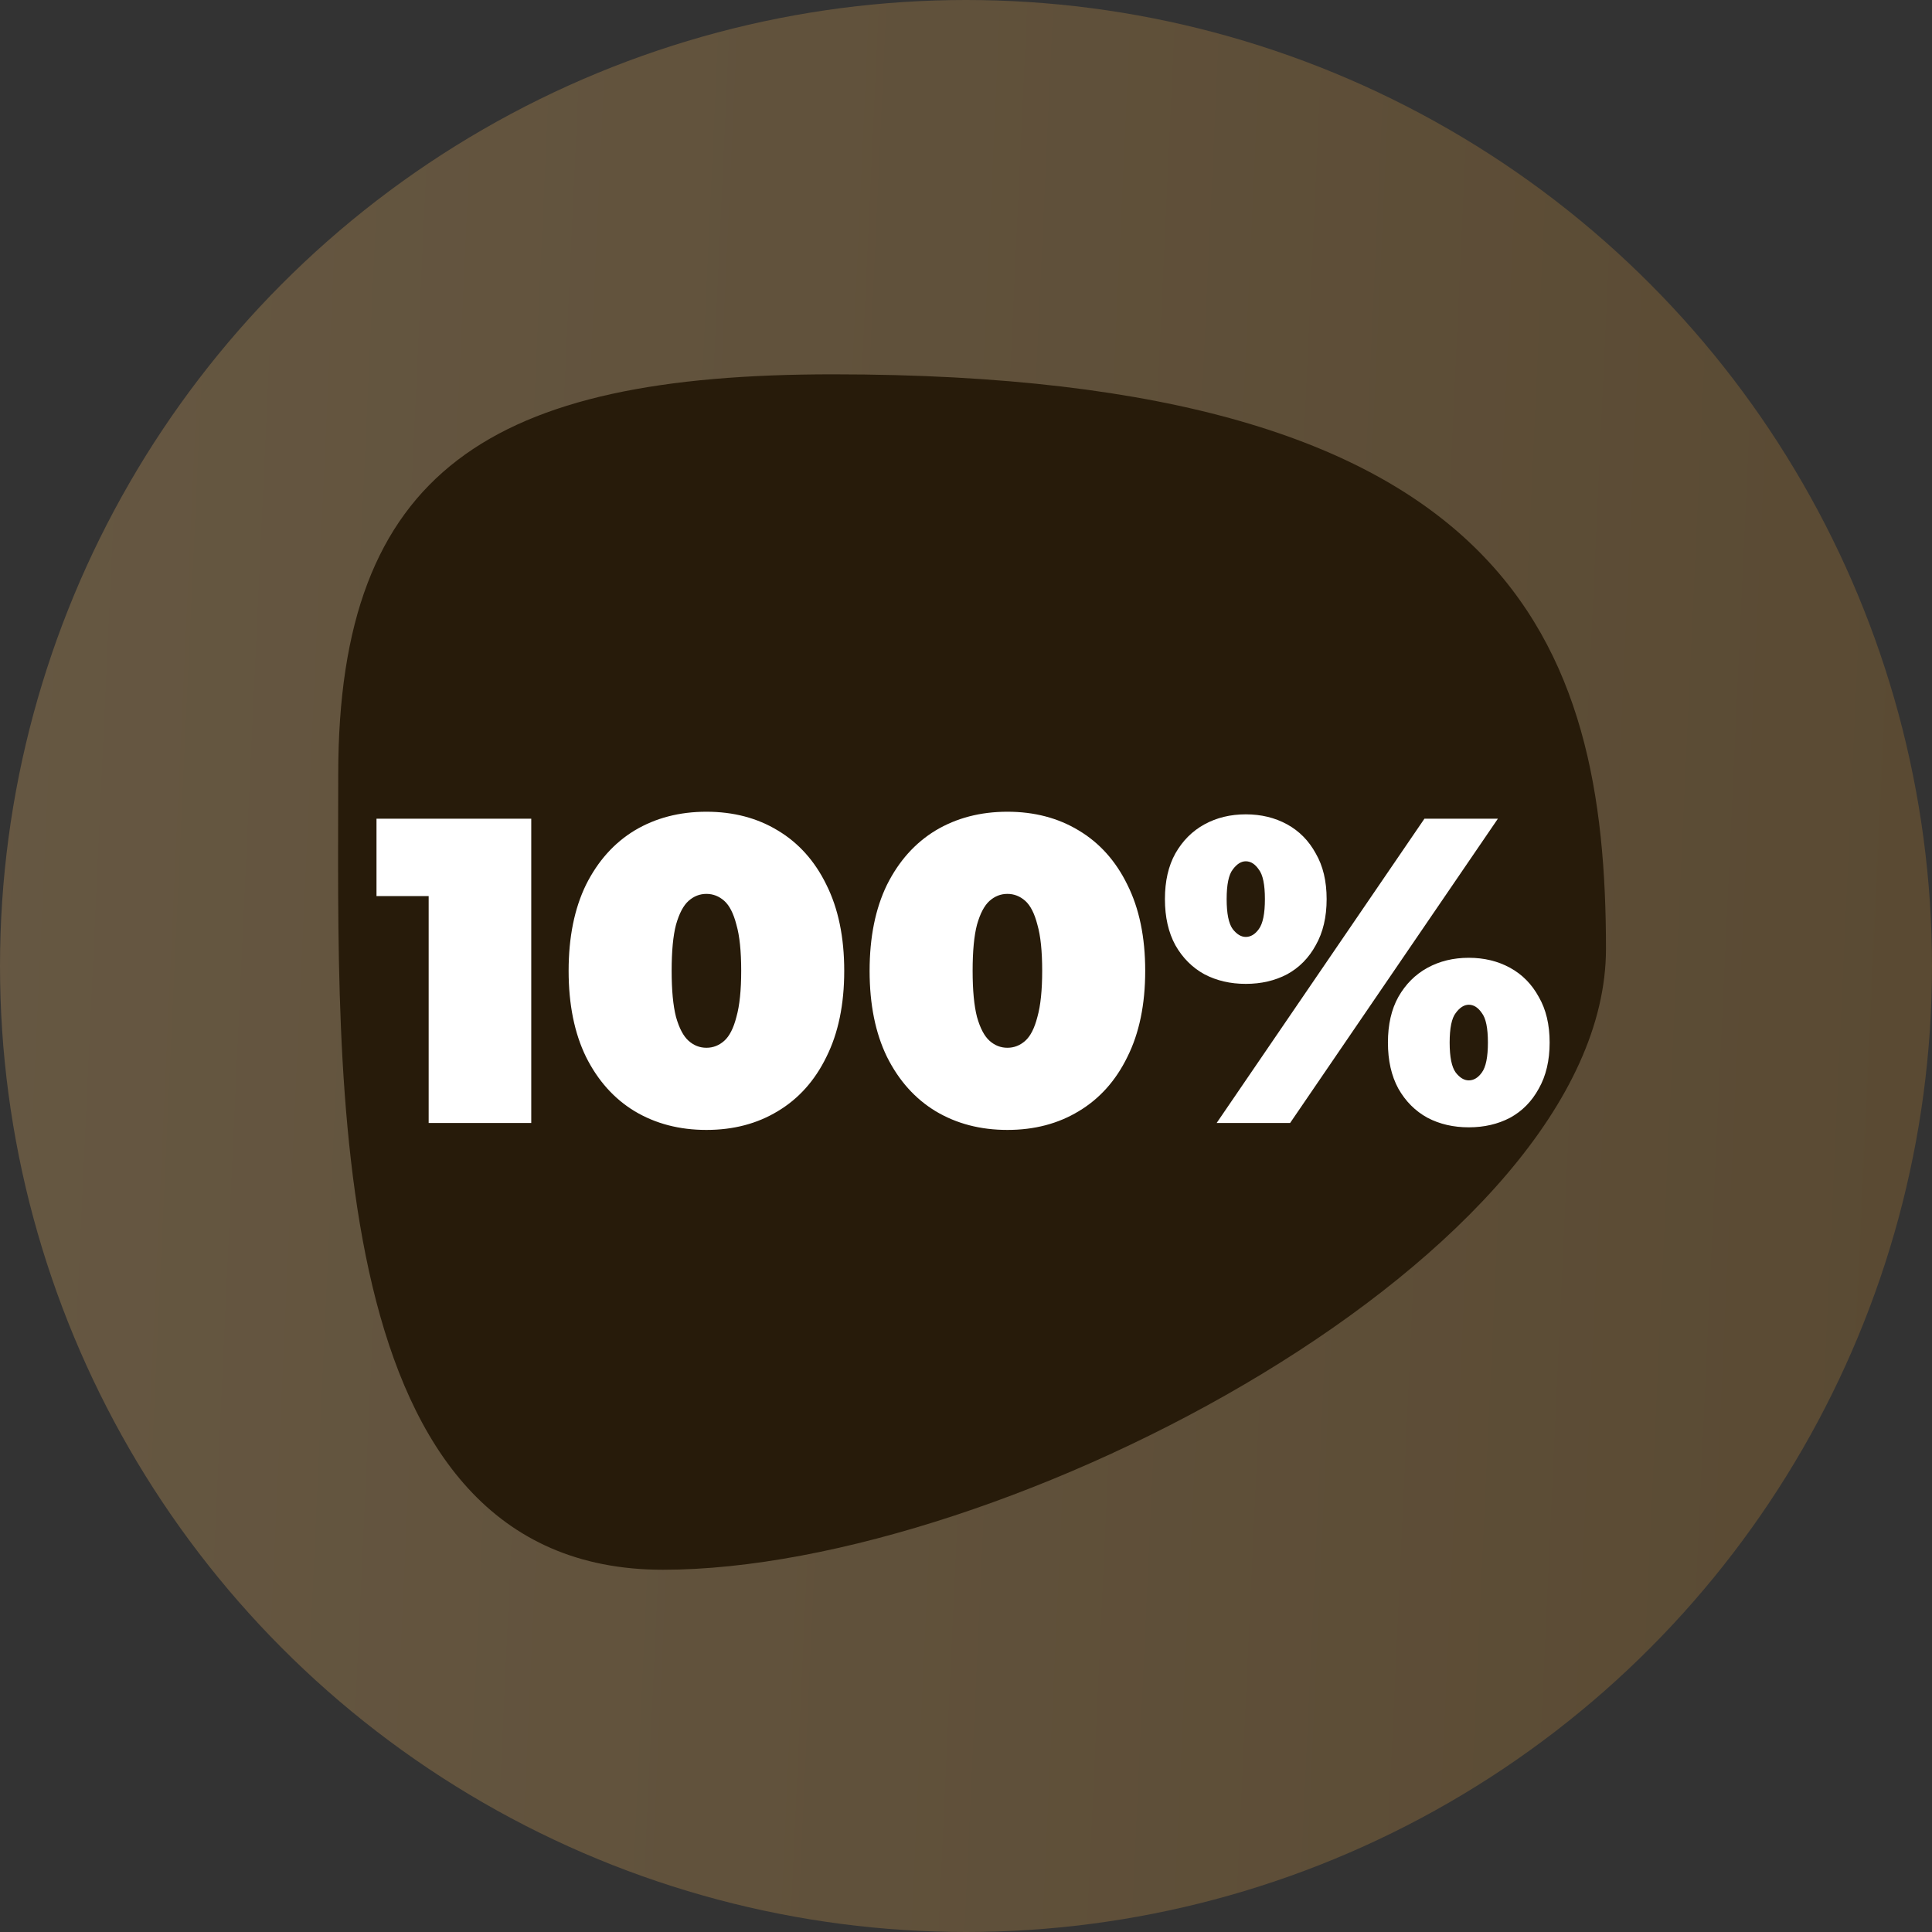
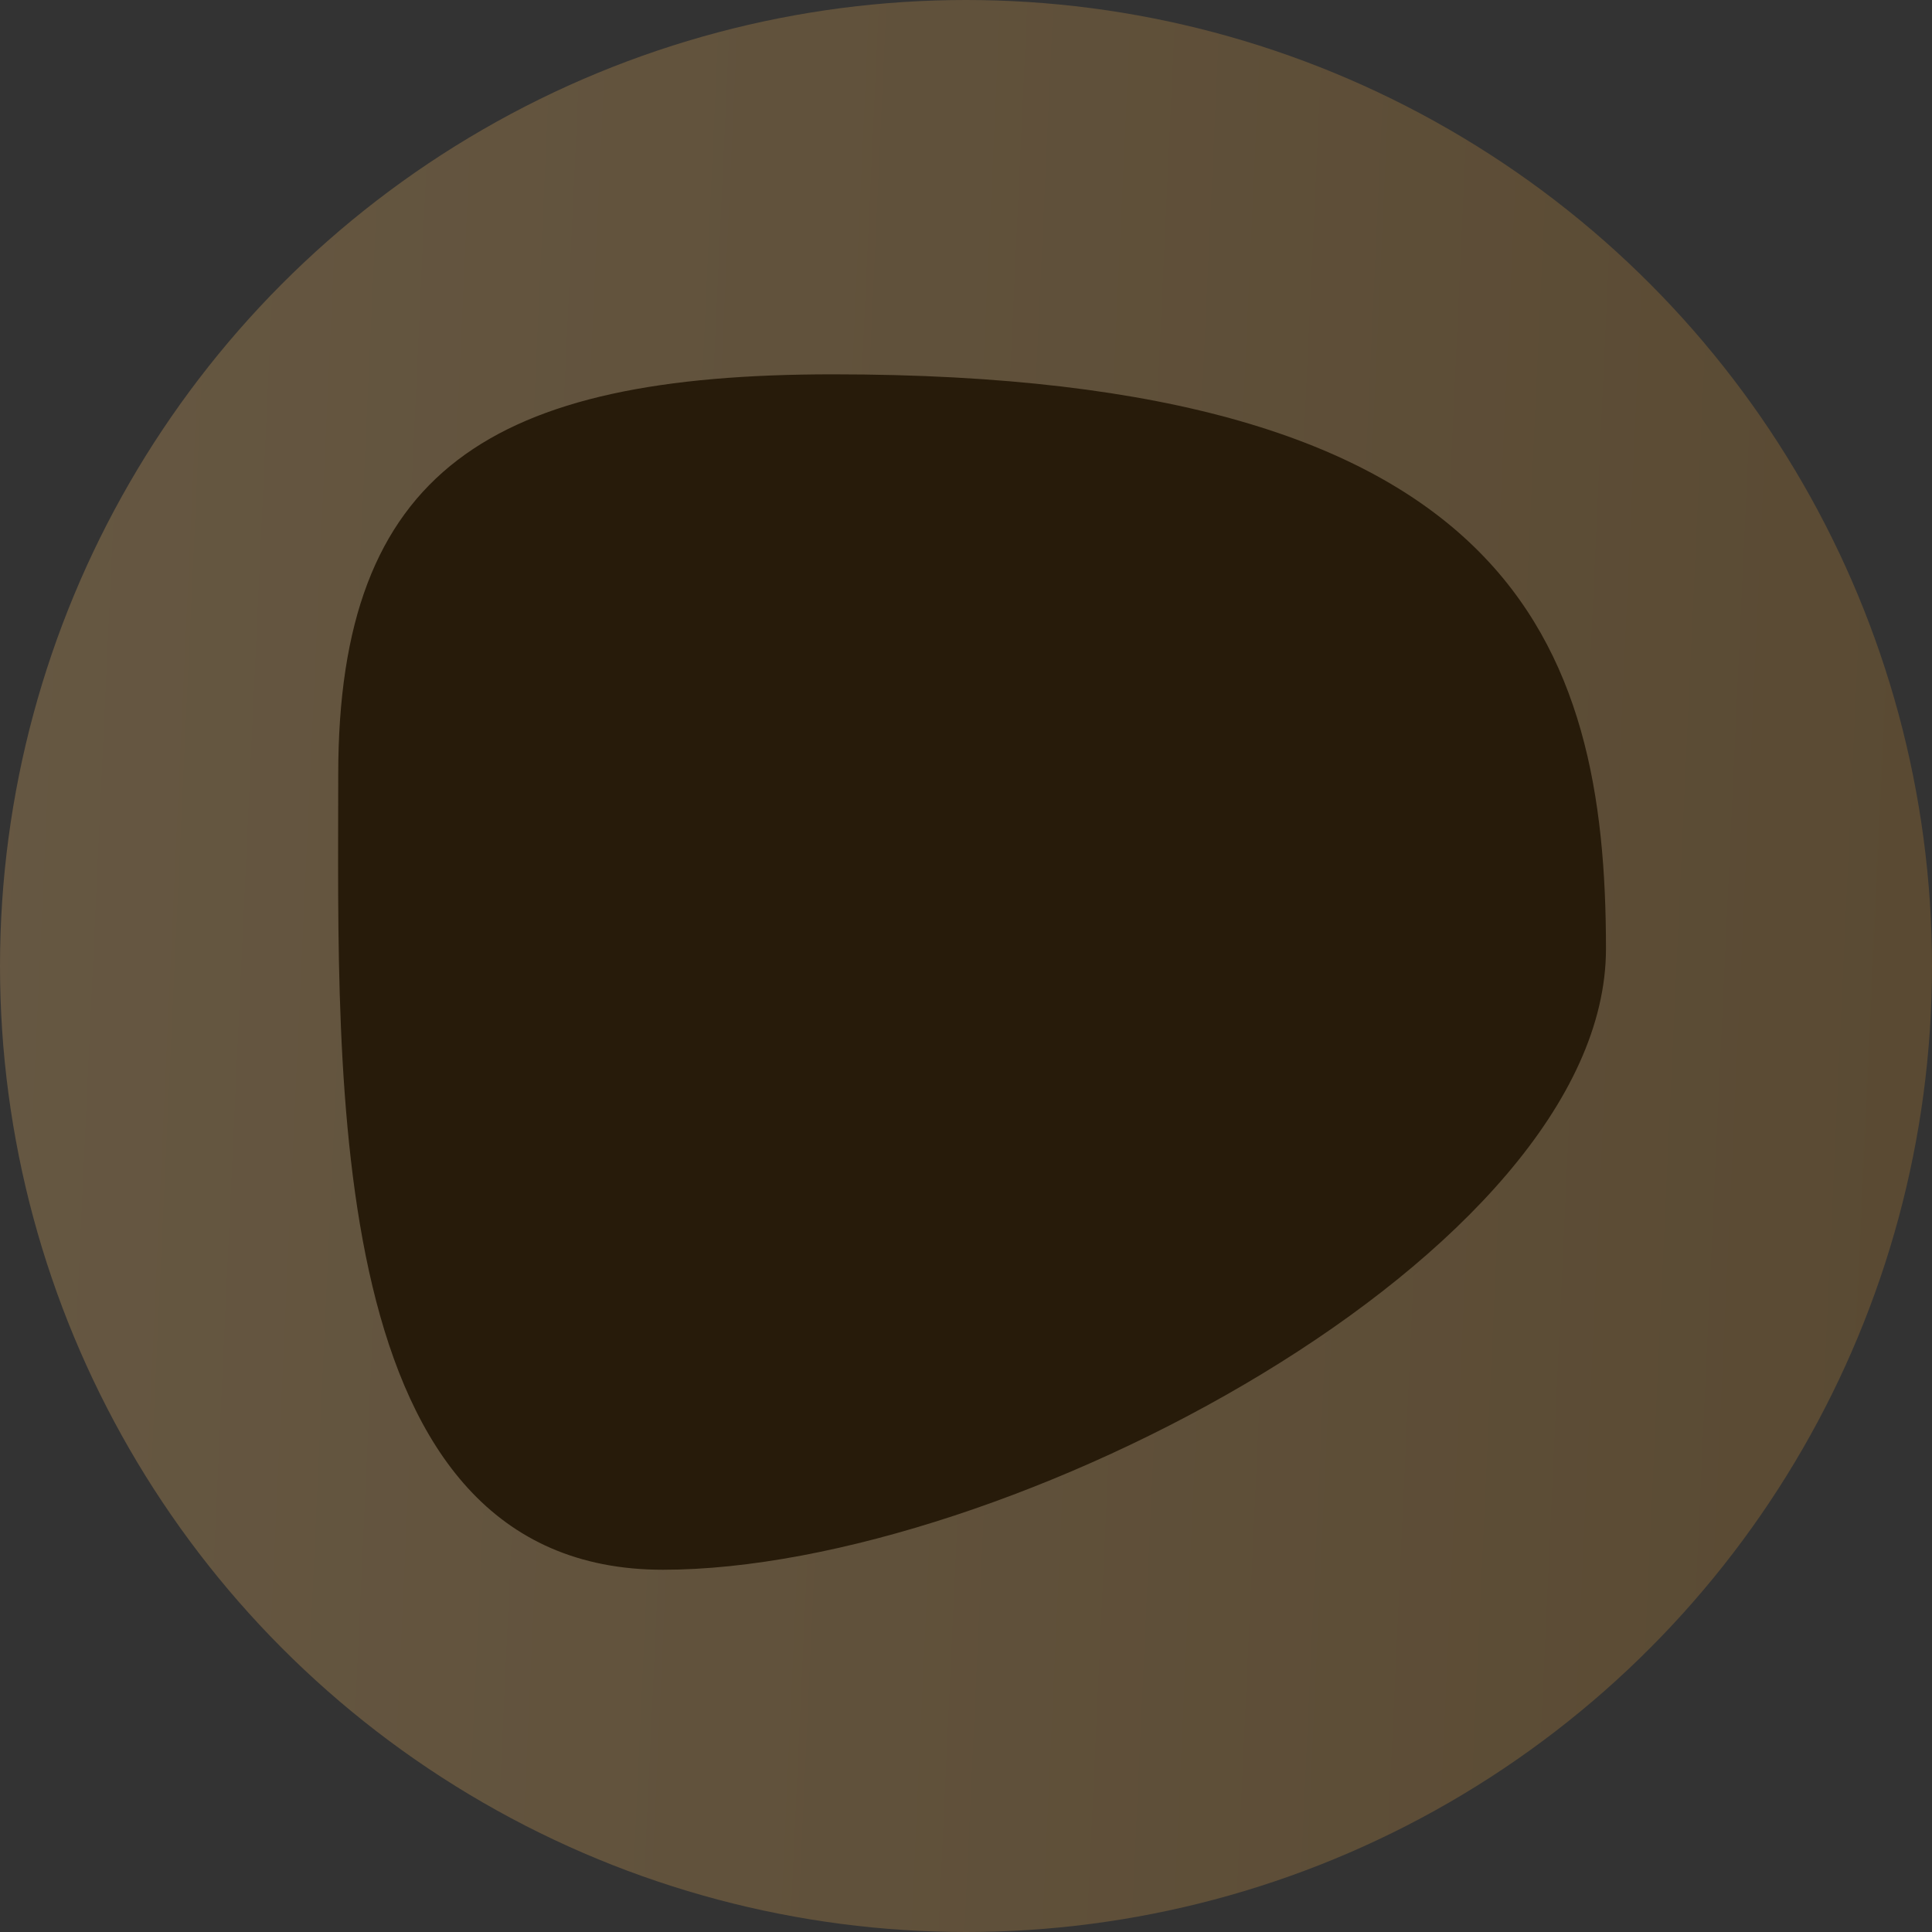
<svg xmlns="http://www.w3.org/2000/svg" width="160" height="160" viewBox="0 0 160 160" fill="none">
  <rect x="0" y="0" width="160" height="160" fill="#333333" stroke="none" />
  <circle opacity="0.3" cx="80" cy="80" r="80" fill="url(#paint0_linear_439_279)" />
  <path d="M133 78.576C133 103.821 83.183 130 54.899 130C26.614 130 28.011 89.386 28.011 64.14C28.011 38.895 40.698 31 68.983 31C125.318 31 133 53.33 133 78.576Z" fill="#271B0A" />
-   <path d="M35.5 93V70.752L39.136 74.208H31.18V67.8H43.996V93H35.5ZM58.503 93.576C56.271 93.576 54.291 93.06 52.563 92.028C50.859 90.996 49.515 89.496 48.531 87.528C47.571 85.56 47.091 83.184 47.091 80.4C47.091 77.616 47.571 75.24 48.531 73.272C49.515 71.304 50.859 69.804 52.563 68.772C54.291 67.74 56.271 67.224 58.503 67.224C60.735 67.224 62.703 67.74 64.407 68.772C66.135 69.804 67.479 71.304 68.439 73.272C69.423 75.24 69.915 77.616 69.915 80.4C69.915 83.184 69.423 85.56 68.439 87.528C67.479 89.496 66.135 90.996 64.407 92.028C62.703 93.06 60.735 93.576 58.503 93.576ZM58.503 86.772C59.055 86.772 59.547 86.58 59.979 86.196C60.411 85.812 60.747 85.152 60.987 84.216C61.251 83.28 61.383 82.008 61.383 80.4C61.383 78.768 61.251 77.496 60.987 76.584C60.747 75.648 60.411 74.988 59.979 74.604C59.547 74.22 59.055 74.028 58.503 74.028C57.951 74.028 57.459 74.22 57.027 74.604C56.595 74.988 56.247 75.648 55.983 76.584C55.743 77.496 55.623 78.768 55.623 80.4C55.623 82.008 55.743 83.28 55.983 84.216C56.247 85.152 56.595 85.812 57.027 86.196C57.459 86.58 57.951 86.772 58.503 86.772ZM83.429 93.576C81.197 93.576 79.217 93.06 77.489 92.028C75.785 90.996 74.441 89.496 73.457 87.528C72.497 85.56 72.017 83.184 72.017 80.4C72.017 77.616 72.497 75.24 73.457 73.272C74.441 71.304 75.785 69.804 77.489 68.772C79.217 67.74 81.197 67.224 83.429 67.224C85.661 67.224 87.629 67.74 89.333 68.772C91.061 69.804 92.405 71.304 93.365 73.272C94.349 75.24 94.841 77.616 94.841 80.4C94.841 83.184 94.349 85.56 93.365 87.528C92.405 89.496 91.061 90.996 89.333 92.028C87.629 93.06 85.661 93.576 83.429 93.576ZM83.429 86.772C83.981 86.772 84.473 86.58 84.905 86.196C85.337 85.812 85.673 85.152 85.913 84.216C86.177 83.28 86.309 82.008 86.309 80.4C86.309 78.768 86.177 77.496 85.913 76.584C85.673 75.648 85.337 74.988 84.905 74.604C84.473 74.22 83.981 74.028 83.429 74.028C82.877 74.028 82.385 74.22 81.953 74.604C81.521 74.988 81.173 75.648 80.909 76.584C80.669 77.496 80.549 78.768 80.549 80.4C80.549 82.008 80.669 83.28 80.909 84.216C81.173 85.152 81.521 85.812 81.953 86.196C82.385 86.58 82.877 86.772 83.429 86.772ZM100.758 93L117.966 67.8H124.05L106.842 93H100.758ZM103.17 81.48C101.898 81.48 100.758 81.216 99.75 80.688C98.742 80.136 97.938 79.332 97.338 78.276C96.762 77.22 96.474 75.948 96.474 74.46C96.474 72.972 96.762 71.712 97.338 70.68C97.938 69.624 98.742 68.82 99.75 68.268C100.758 67.716 101.898 67.44 103.17 67.44C104.442 67.44 105.582 67.716 106.59 68.268C107.598 68.82 108.39 69.624 108.966 70.68C109.566 71.712 109.866 72.972 109.866 74.46C109.866 75.948 109.566 77.22 108.966 78.276C108.39 79.332 107.598 80.136 106.59 80.688C105.582 81.216 104.442 81.48 103.17 81.48ZM103.17 77.592C103.578 77.592 103.938 77.376 104.25 76.944C104.586 76.488 104.754 75.66 104.754 74.46C104.754 73.26 104.586 72.444 104.25 72.012C103.938 71.556 103.578 71.328 103.17 71.328C102.786 71.328 102.426 71.556 102.09 72.012C101.754 72.444 101.586 73.26 101.586 74.46C101.586 75.66 101.754 76.488 102.09 76.944C102.426 77.376 102.786 77.592 103.17 77.592ZM121.638 93.36C120.366 93.36 119.226 93.096 118.218 92.568C117.21 92.016 116.406 91.212 115.806 90.156C115.23 89.1 114.942 87.828 114.942 86.34C114.942 84.852 115.23 83.592 115.806 82.56C116.406 81.504 117.21 80.7 118.218 80.148C119.226 79.596 120.366 79.32 121.638 79.32C122.91 79.32 124.05 79.596 125.058 80.148C126.066 80.7 126.858 81.504 127.434 82.56C128.034 83.592 128.334 84.852 128.334 86.34C128.334 87.828 128.034 89.1 127.434 90.156C126.858 91.212 126.066 92.016 125.058 92.568C124.05 93.096 122.91 93.36 121.638 93.36ZM121.638 89.472C122.046 89.472 122.406 89.256 122.718 88.824C123.054 88.368 123.222 87.54 123.222 86.34C123.222 85.14 123.054 84.324 122.718 83.892C122.406 83.436 122.046 83.208 121.638 83.208C121.254 83.208 120.894 83.436 120.558 83.892C120.222 84.324 120.054 85.14 120.054 86.34C120.054 87.54 120.222 88.368 120.558 88.824C120.894 89.256 121.254 89.472 121.638 89.472Z" fill="white" />
  <defs>
    <linearGradient id="paint0_linear_439_279" x1="-1.58325e-06" y1="33.333" x2="165.483" y2="40.955" gradientUnits="userSpaceOnUse">
      <stop stop-color="#DBAB64" />
      <stop offset="1" stop-color="#B37E31" />
    </linearGradient>
  </defs>
</svg>